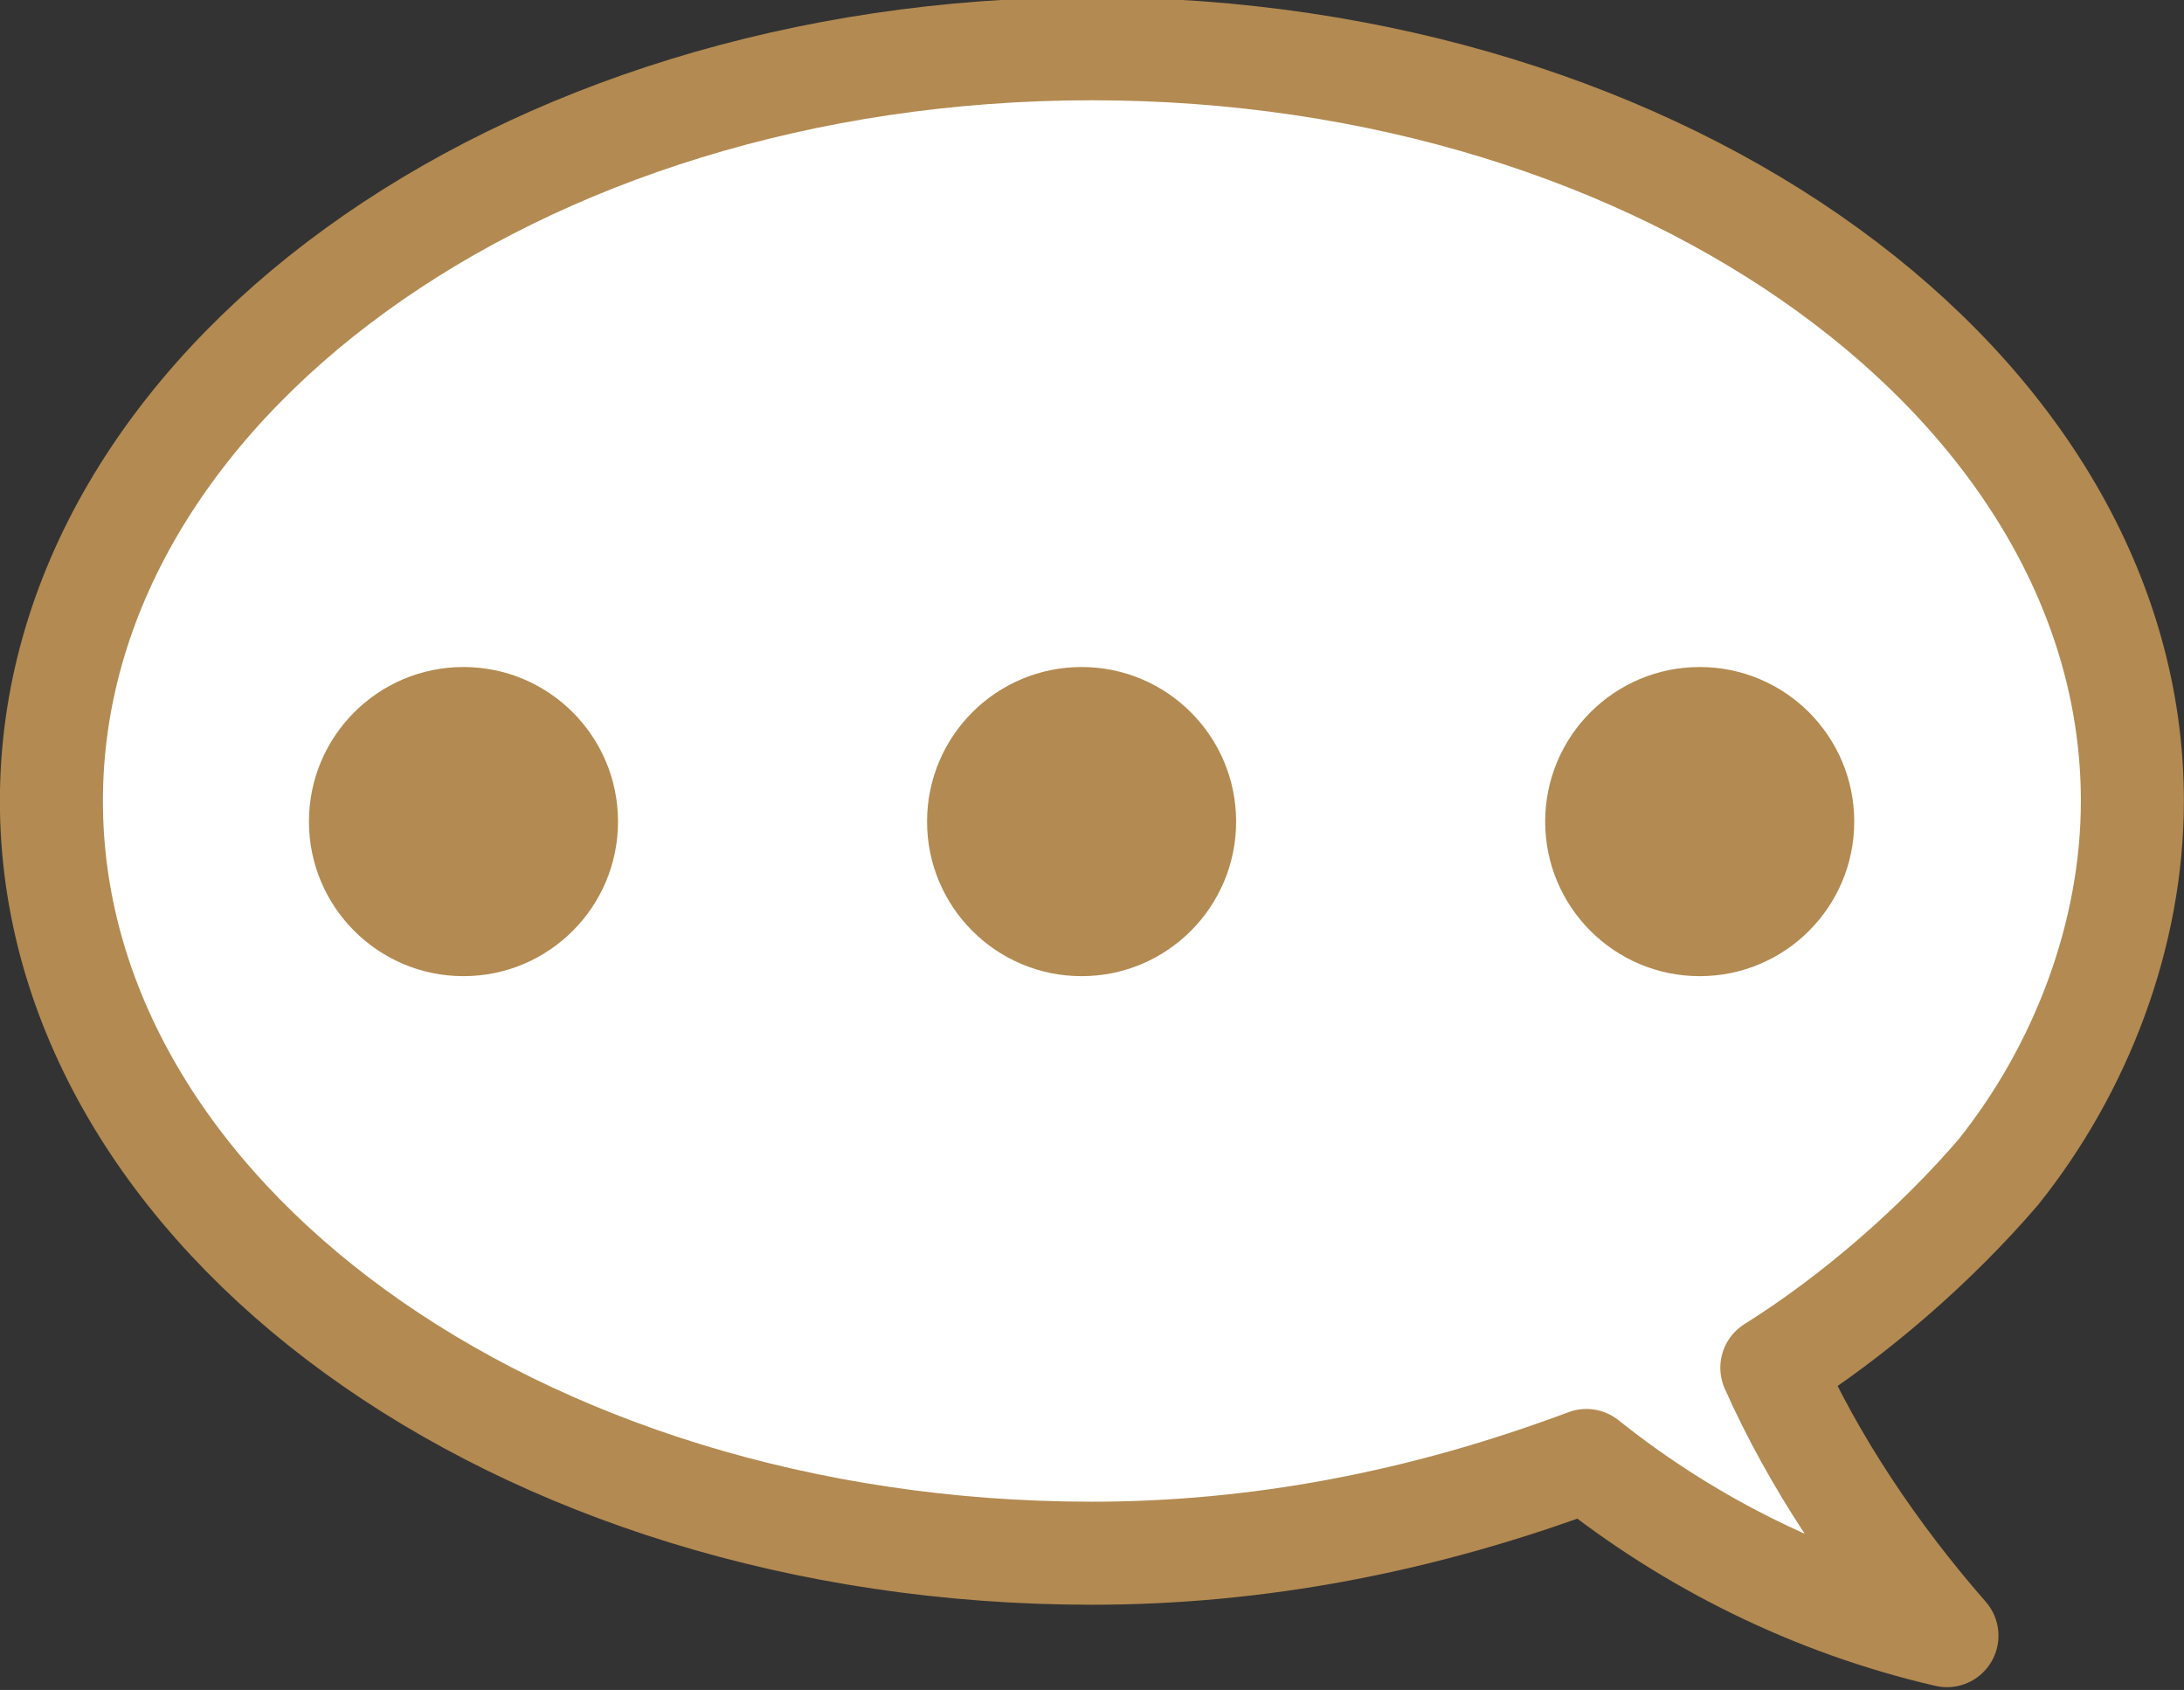
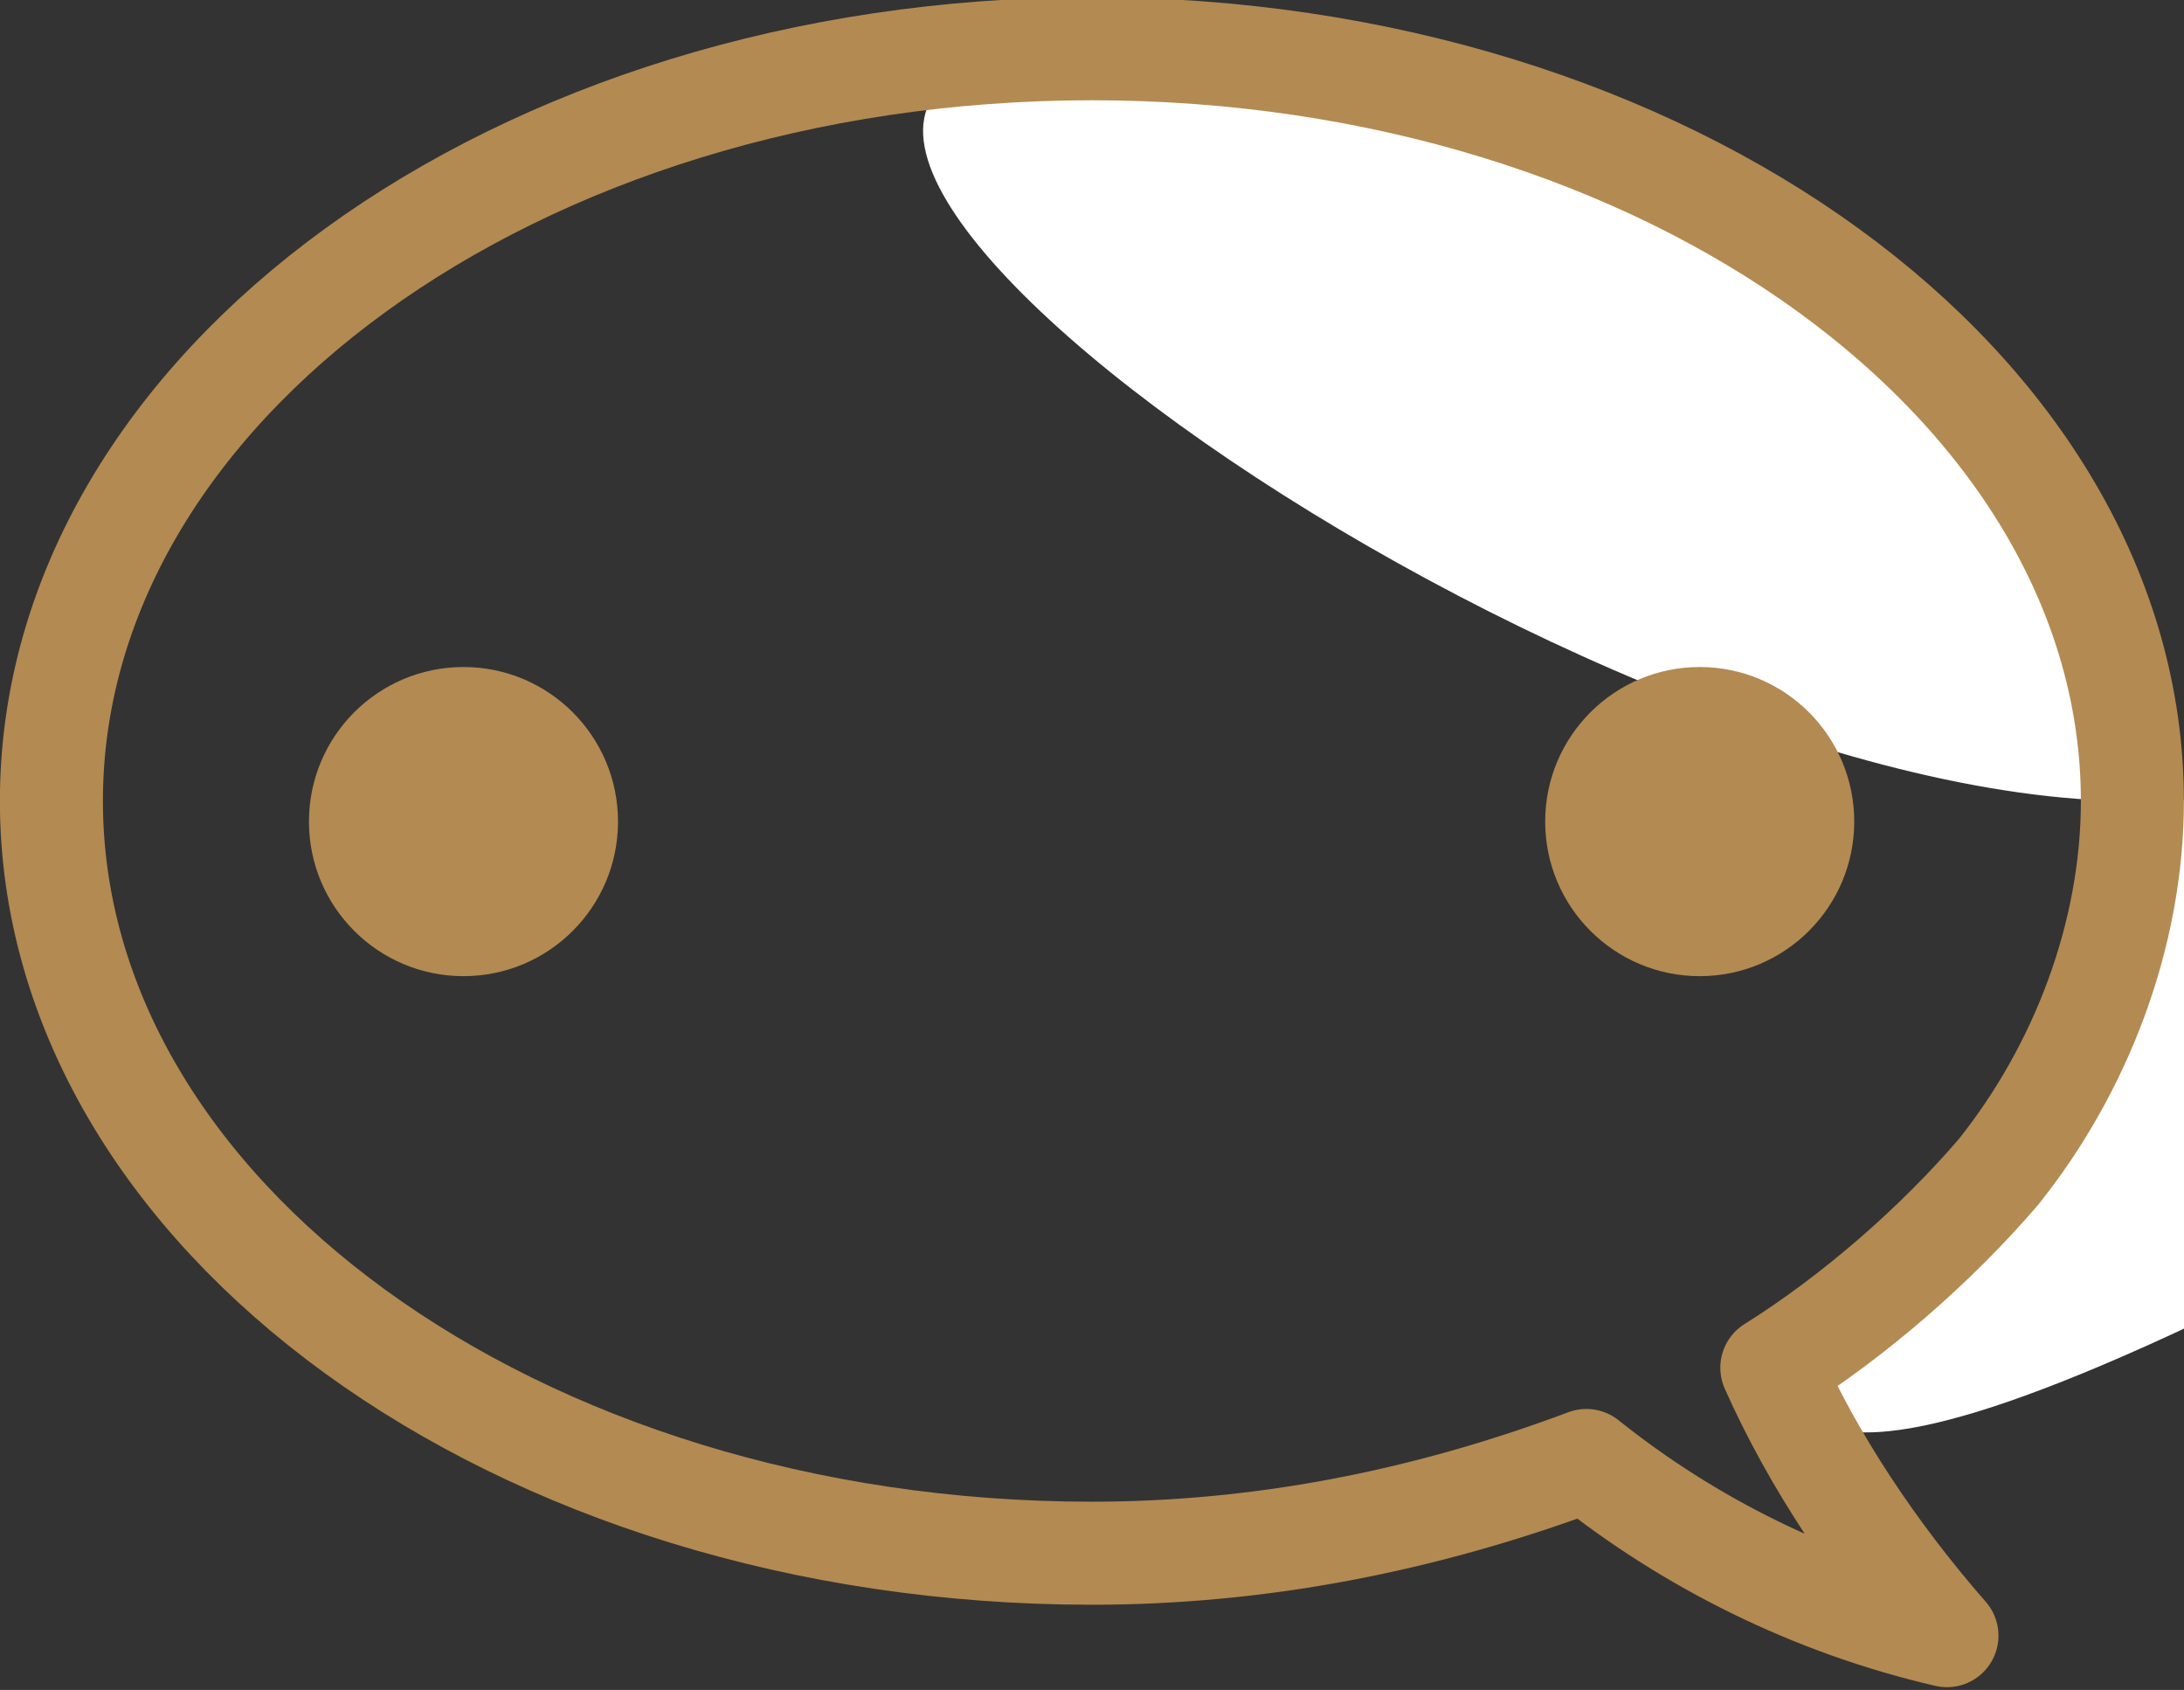
<svg xmlns="http://www.w3.org/2000/svg" version="1.1" id="レイヤー_1" x="0px" y="0px" viewBox="0 0 21.2 16.4" style="enable-background:new 0 0 21.2 16.4;" xml:space="preserve">
  <rect x="0" y="0" width="21.2" height="16.4" fill="#333333" stroke="none" />
  <style type="text/css">
	.st0{fill:#FFFFFF;}
	.st1{fill:none;stroke:#B38A51;stroke-linecap:round;stroke-linejoin:round;}
	.st2{fill:#B38A51;}
</style>
  <g id="グループ_99" transform="translate(-26.501 -420.027)">
-     <path id="パス_23" class="st0" d="M43.7,433.3c2-1.1,3.4-3.2,3.5-5.5c0-4-4.5-7.3-10.1-7.3S27,423.8,27,427.8s4.5,7.3,10.1,7.3   c1.6,0,3.2-0.3,4.8-0.9c1,0.8,2.2,1.4,3.5,1.7C44.7,435.1,44.1,434.2,43.7,433.3" />
+     <path id="パス_23" class="st0" d="M43.7,433.3c2-1.1,3.4-3.2,3.5-5.5c0-4-4.5-7.3-10.1-7.3s4.5,7.3,10.1,7.3   c1.6,0,3.2-0.3,4.8-0.9c1,0.8,2.2,1.4,3.5,1.7C44.7,435.1,44.1,434.2,43.7,433.3" />
    <path id="パス_24" class="st1" d="M43.7,433.3c0.8-0.5,1.6-1.2,2.2-1.9c0.8-1,1.3-2.3,1.3-3.6c0-4-4.5-7.3-10.1-7.3   S27,423.8,27,427.8s4.5,7.3,10.1,7.3c1.6,0,3.2-0.3,4.8-0.9c1,0.8,2.2,1.4,3.5,1.7C44.7,435.1,44.1,434.2,43.7,433.3z" />
    <circle id="楕円形_21" class="st2" cx="31" cy="428" r="1.5" />
-     <circle id="楕円形_22" class="st2" cx="37" cy="428" r="1.5" />
    <circle id="楕円形_23" class="st2" cx="43" cy="428" r="1.5" />
  </g>
</svg>